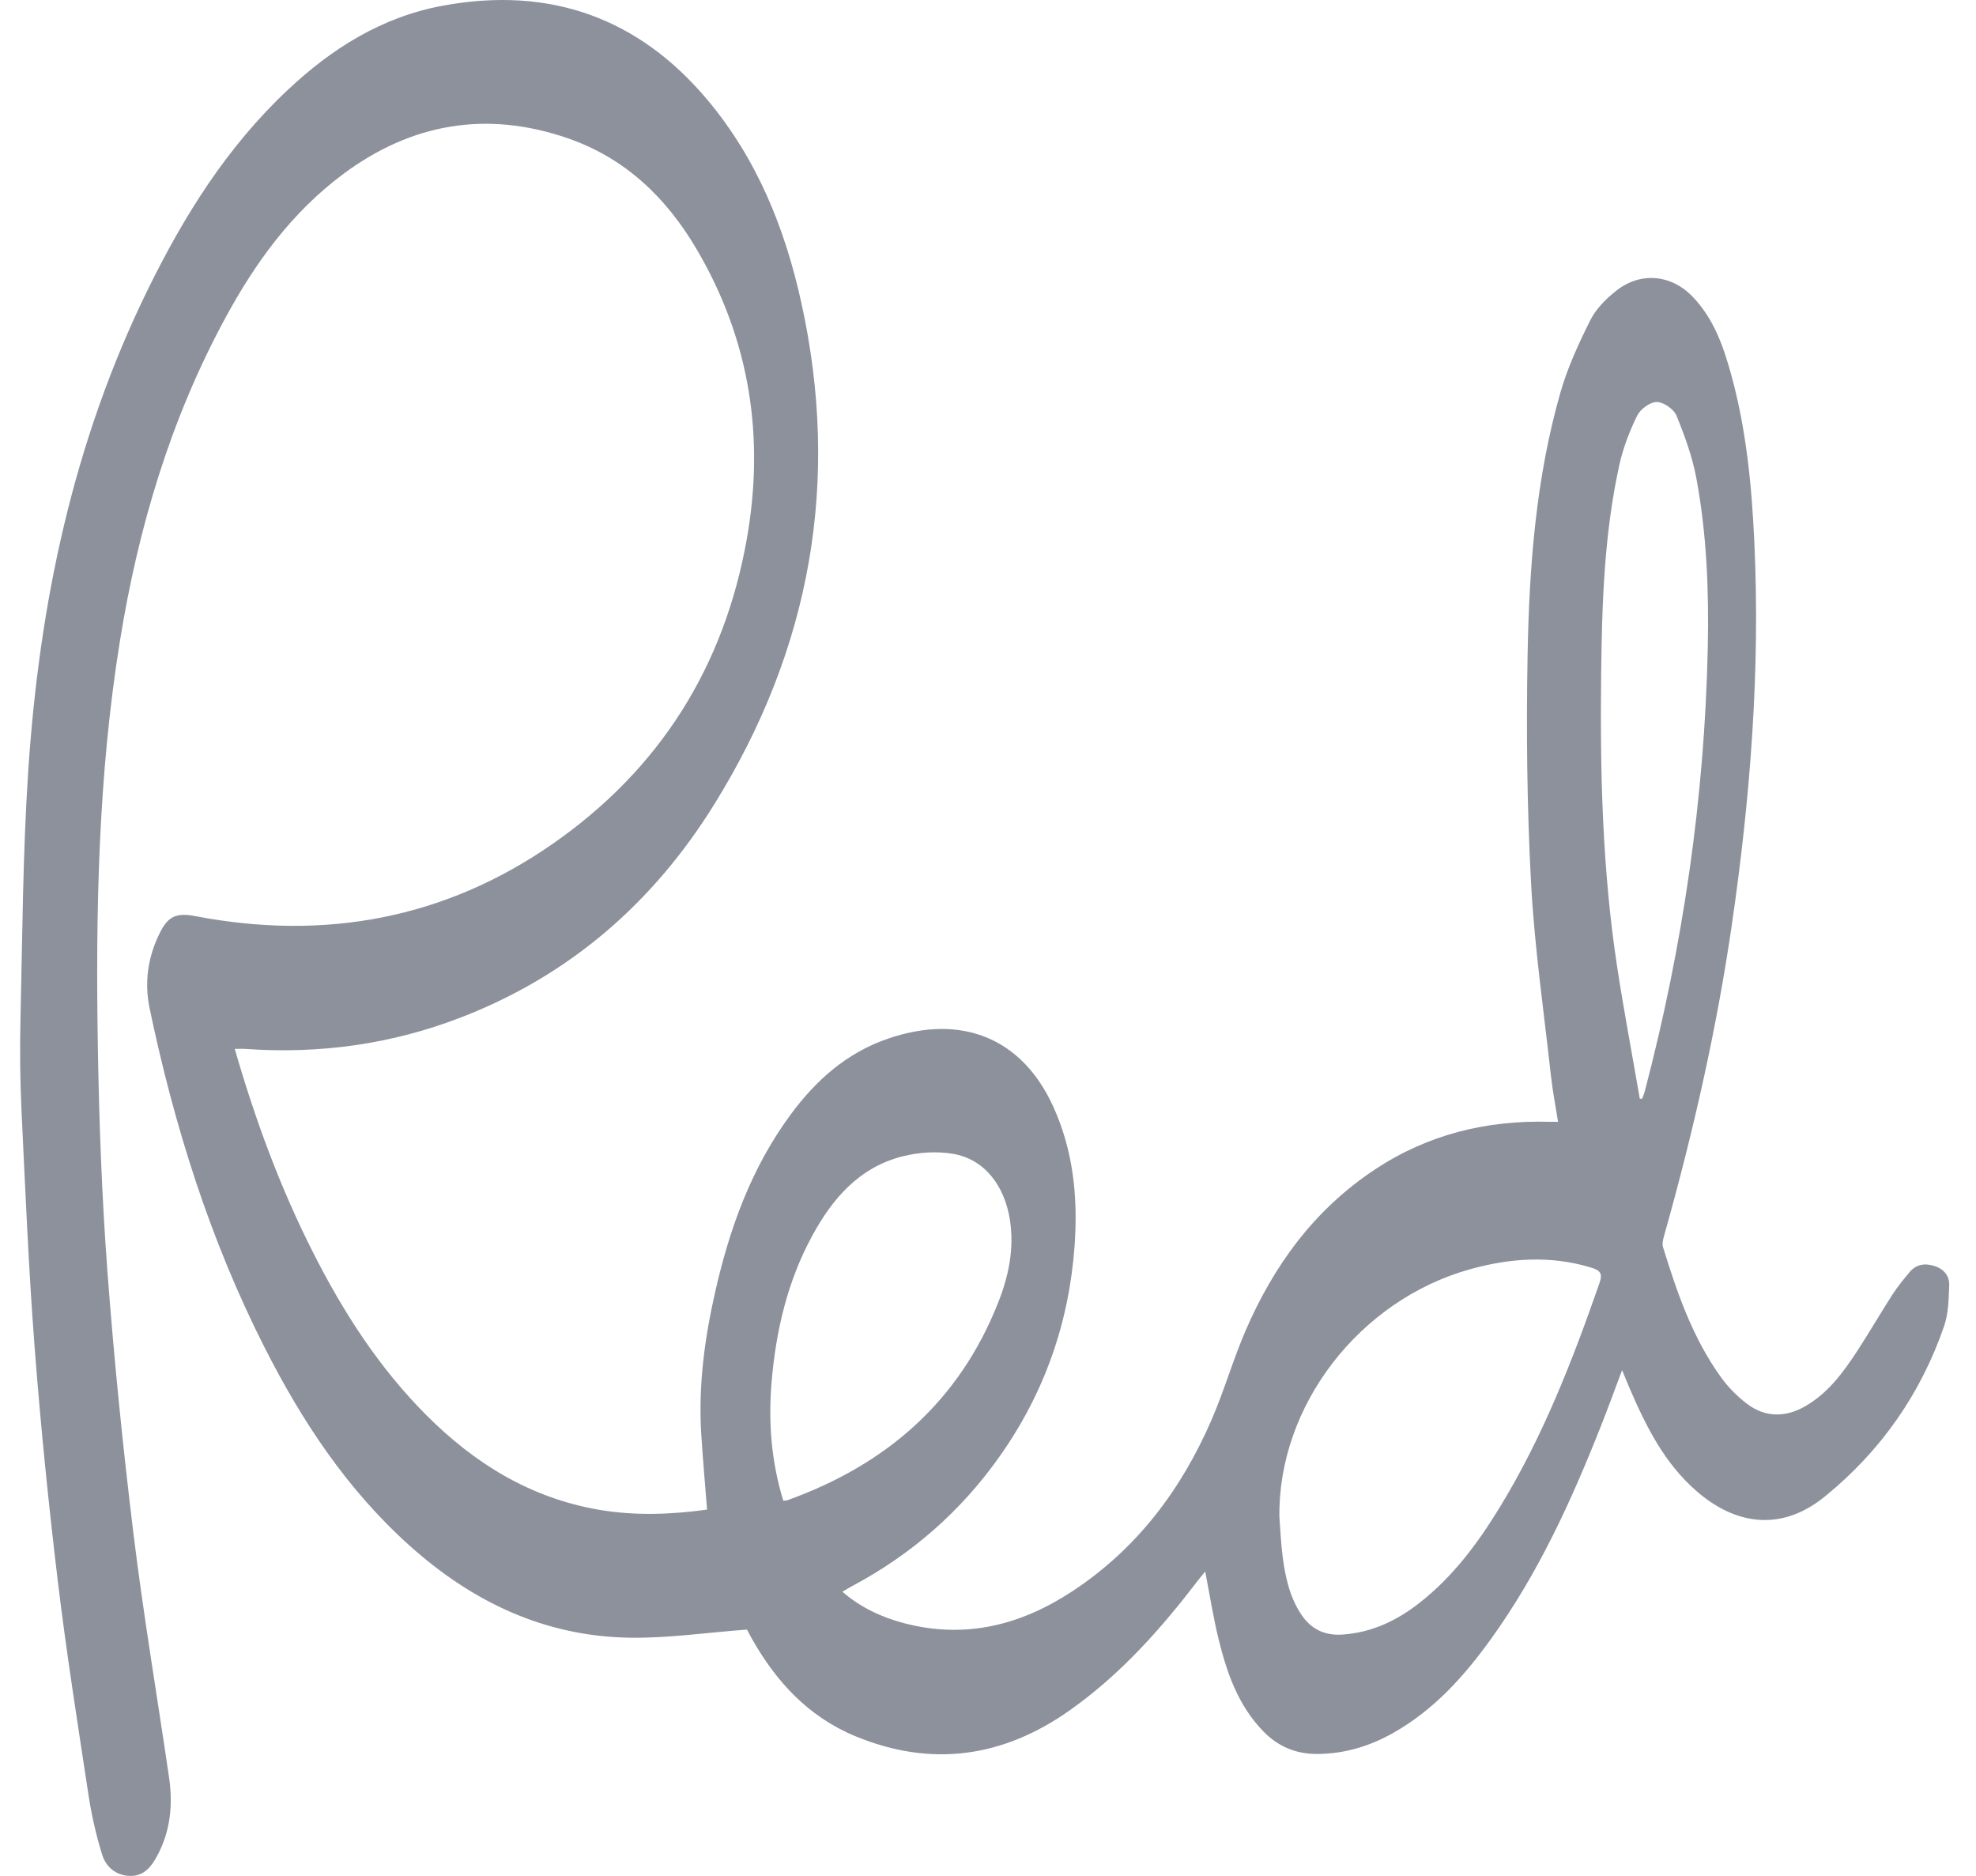
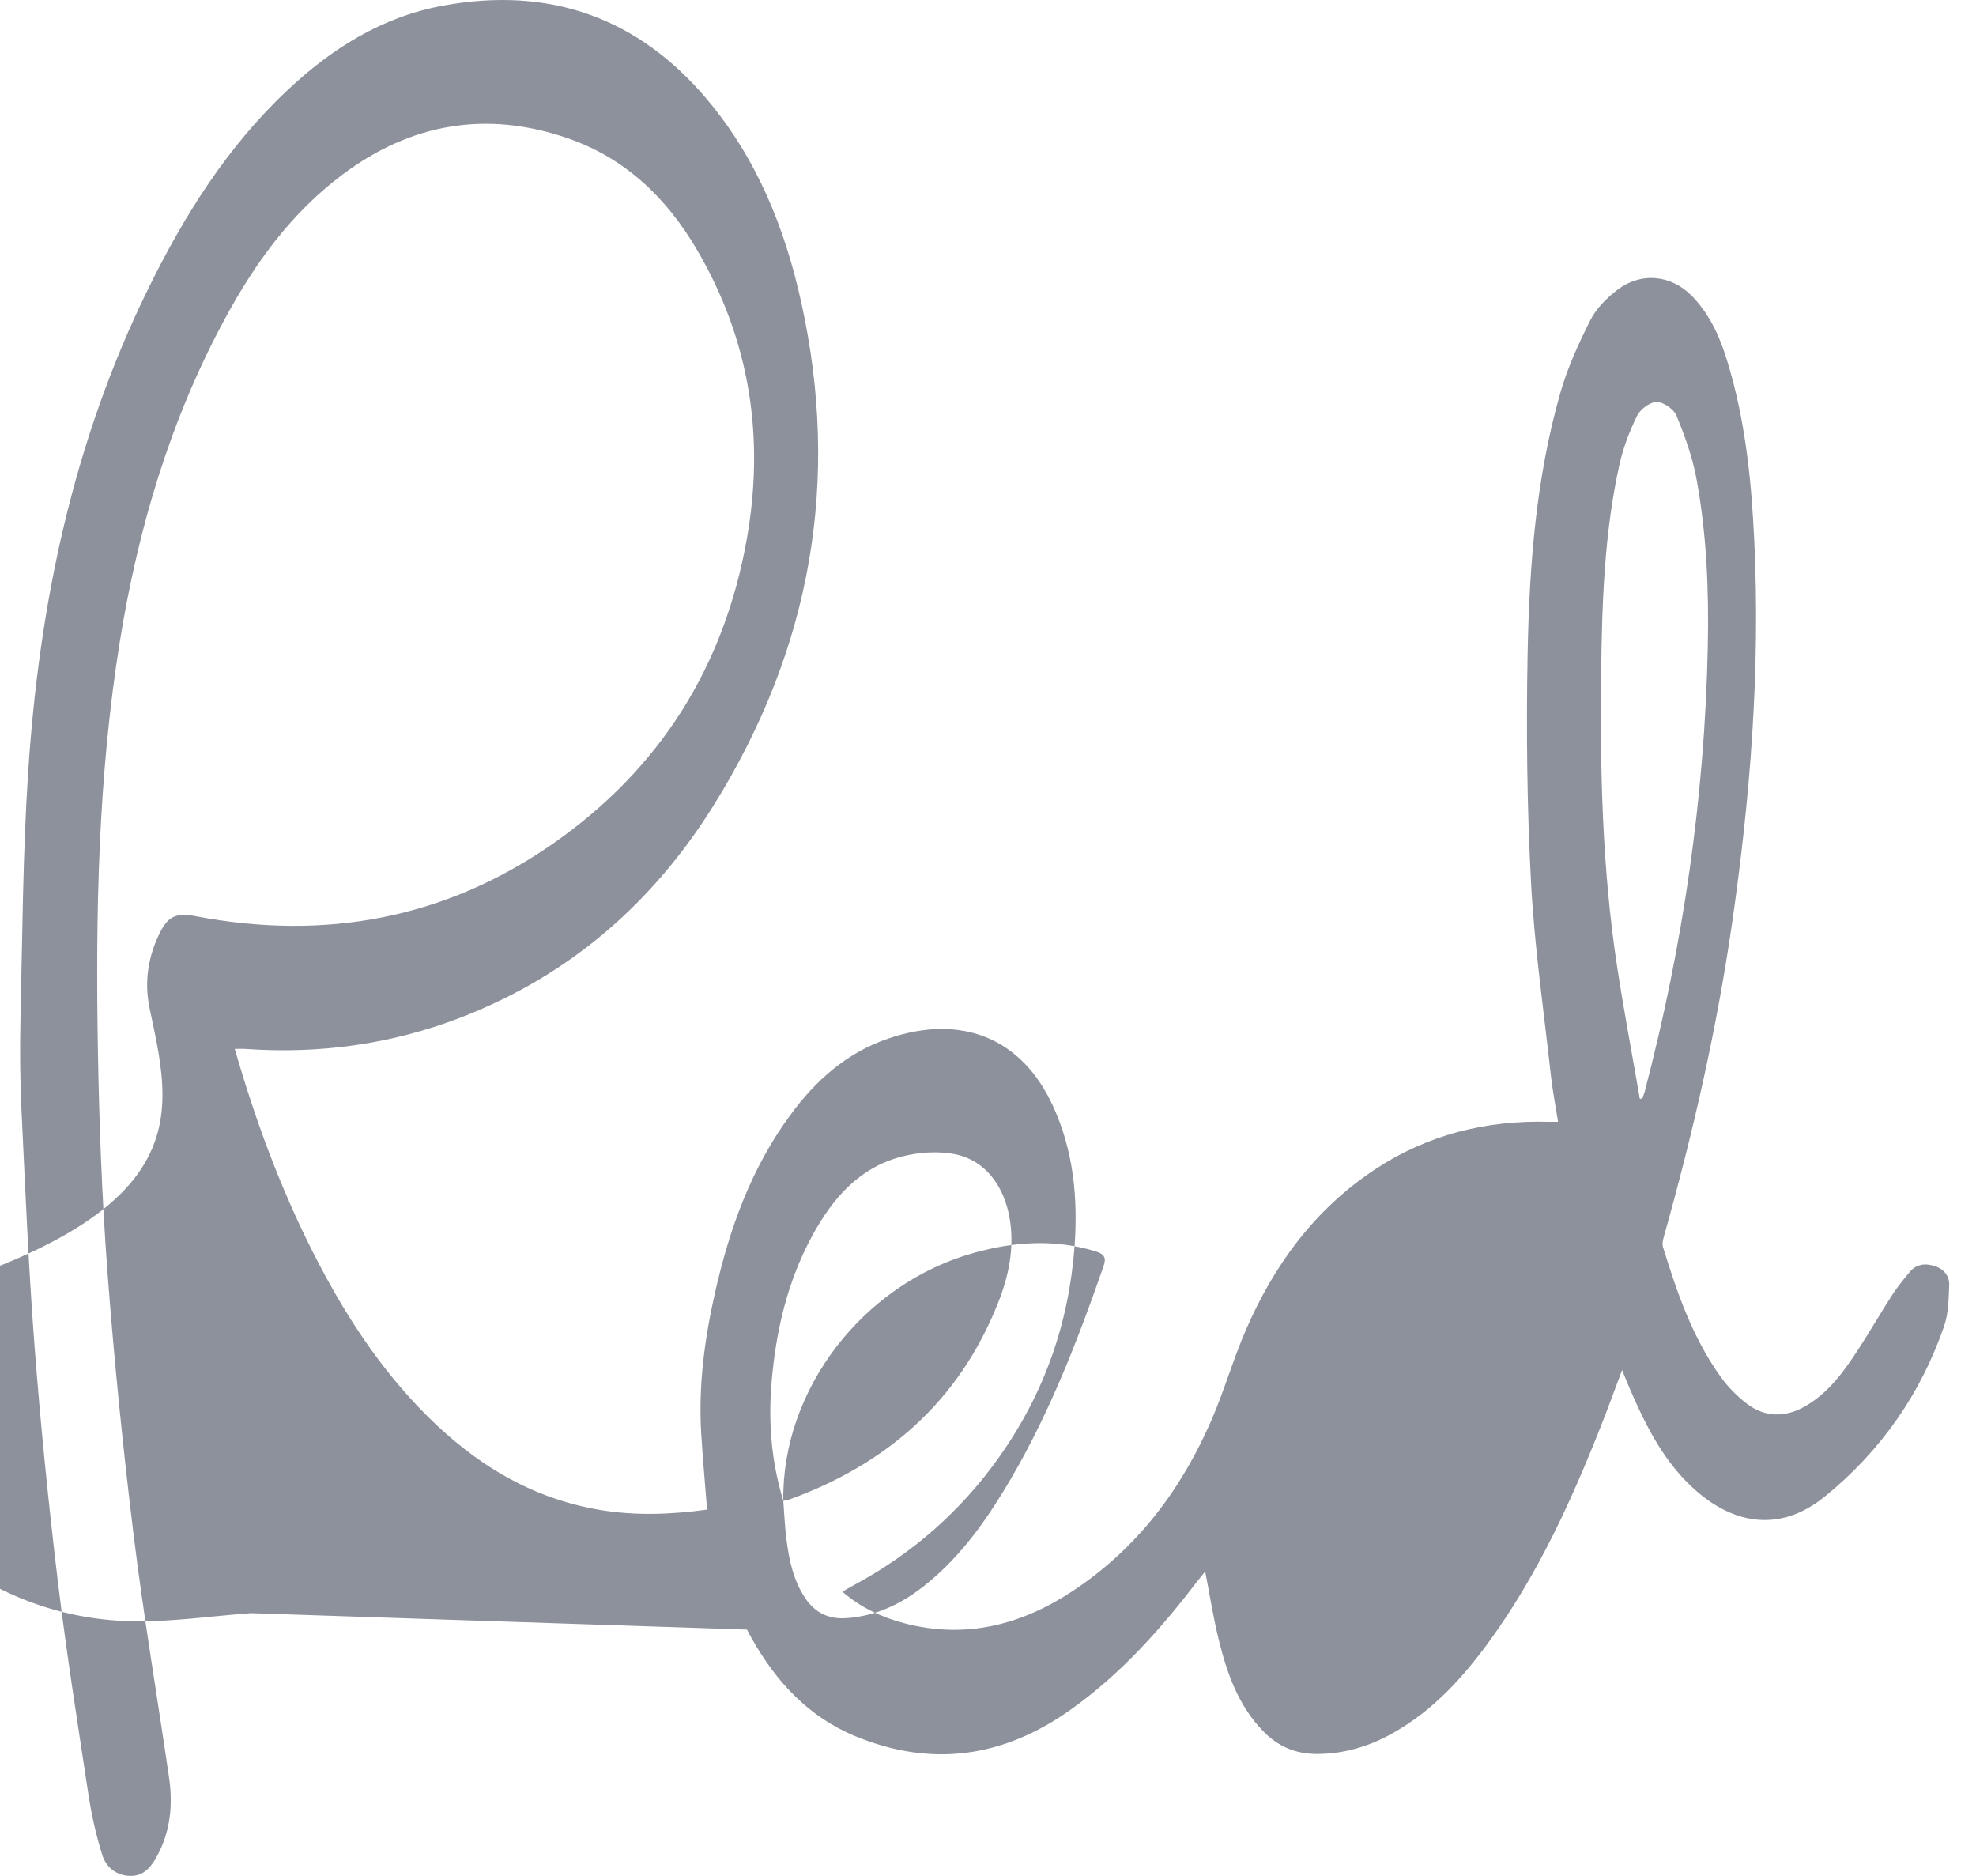
<svg xmlns="http://www.w3.org/2000/svg" width="59" height="56" viewBox="0 0 59 56">
-   <path fill="#8C919B" fill-rule="evenodd" d="M48.962 32.8l.07-.001c.025-.068.055-.135.074-.204 1.145-4.36 1.79-8.778 1.885-13.255.036-1.701-.029-3.404-.345-5.086-.119-.63-.345-1.25-.592-1.853-.075-.183-.386-.402-.587-.401-.202 0-.493.221-.584.407-.227.465-.416.954-.527 1.45-.457 2.056-.523 4.145-.548 6.23-.035 2.922.032 5.843.473 8.746.202 1.325.453 2.645.681 3.967m-25.574 12c.064-.007.097-.005.125-.016 2.956-1.061 5.131-2.954 6.293-5.905.31-.783.48-1.595.35-2.453-.16-1.04-.768-1.828-1.71-1.983-.479-.08-1.01-.045-1.483.073-1.3.324-2.107 1.258-2.716 2.383-.738 1.36-1.08 2.837-1.209 4.364-.1 1.187-.01 2.364.35 3.537m14.813.49c.03.392.045.784.096 1.172.08.605.203 1.204.558 1.736.282.422.682.638 1.24.597.883-.064 1.618-.423 2.274-.934 1.02-.795 1.756-1.795 2.404-2.852 1.3-2.124 2.182-4.403 2.987-6.712.098-.28.02-.376-.263-.46-1.207-.364-2.405-.279-3.592.05-3.325.923-5.752 4.089-5.704 7.404m-15.898 3.356c-1.21.09-2.343.258-3.473.243-2.586-.035-4.74-1.085-6.588-2.739-1.886-1.687-3.23-3.735-4.343-5.928C6.263 36.998 5.2 33.598 4.467 30.1c-.165-.792-.047-1.557.32-2.281.248-.487.508-.573 1.053-.469 3.876.742 7.453.065 10.643-2.146 3.255-2.257 5.14-5.342 5.81-9.084.547-3.053.105-5.976-1.504-8.7-.884-1.496-2.1-2.694-3.84-3.294-2.436-.84-4.683-.435-6.707 1.074-1.54 1.149-2.62 2.647-3.505 4.276-1.652 3.042-2.612 6.29-3.156 9.657-.653 4.045-.727 8.119-.658 12.196.038 2.216.12 4.434.286 6.644.196 2.61.459 5.217.777 7.817.297 2.43.708 4.848 1.062 7.272.118.811.044 1.603-.357 2.343-.167.31-.385.6-.797.595-.43-.005-.73-.271-.841-.627-.182-.583-.318-1.184-.41-1.785-.323-2.13-.661-4.26-.918-6.397-.279-2.328-.514-4.662-.693-6.999-.18-2.347-.277-4.7-.39-7.051C.6 32.244.59 31.345.611 30.448c.058-2.468.068-4.94.23-7.403.328-4.993 1.335-9.849 3.583-14.422 1.07-2.177 2.346-4.227 4.163-5.934C9.893 1.46 11.388.507 13.225.169c3.223-.594 5.857.387 7.888 2.801 1.498 1.781 2.326 3.857 2.812 6.06 1.173 5.314.297 10.328-2.61 15-1.786 2.87-4.251 5.069-7.555 6.344-2.06.796-4.21 1.096-6.43.939-.1-.007-.199-.001-.32-.001.602 2.093 1.347 4.12 2.332 6.066.896 1.77 1.96 3.439 3.395 4.874 1.422 1.422 3.083 2.465 5.16 2.82 1.074.182 2.15.14 3.215-.007-.06-.783-.131-1.537-.176-2.293-.085-1.422.104-2.824.419-4.21.427-1.88 1.07-3.684 2.245-5.28.747-1.015 1.663-1.85 2.925-2.28 2.187-.745 3.979-.014 4.91 2.004.618 1.34.753 2.753.65 4.189-.165 2.277-.893 4.382-2.24 6.285-1.143 1.617-2.606 2.912-4.402 3.868-.086.046-.168.097-.29.169.546.472 1.166.761 1.846.94 1.839.481 3.493.048 5.013-.95 1.961-1.29 3.272-3.066 4.166-5.128.379-.877.641-1.799 1.021-2.675.833-1.92 2.034-3.59 3.862-4.798 1.567-1.035 3.318-1.473 5.218-1.417.066.002.132 0 .242 0-.074-.47-.162-.921-.213-1.376-.211-1.92-.491-3.838-.594-5.763-.121-2.276-.145-4.56-.102-6.84.05-2.617.249-5.233.975-7.777.213-.747.544-1.47.896-2.172.17-.34.473-.646.785-.89.716-.56 1.626-.477 2.255.17.65.667.935 1.503 1.17 2.353.45 1.633.61 3.303.688 4.982.18 3.831-.12 7.637-.671 11.43-.454 3.118-1.152 6.187-2.007 9.227-.036.128-.084.279-.048.397.42 1.36.88 2.706 1.735 3.89.21.291.478.562.769.784.538.412 1.152.418 1.745.074.69-.4 1.132-1.012 1.546-1.641.364-.557.695-1.132 1.055-1.691.15-.233.331-.45.509-.666.197-.239.458-.28.752-.185.292.094.445.31.434.579-.017.407-.021.834-.153 1.216-.69 1.998-1.865 3.705-3.558 5.083-1.374 1.118-2.752.778-3.822-.15-.973-.844-1.518-1.943-2.006-3.072-.071-.165-.137-.332-.228-.55-.224.594-.421 1.138-.635 1.677-.877 2.218-1.865 4.386-3.283 6.354-.792 1.097-1.688 2.106-2.917 2.8-.692.391-1.433.62-2.252.628-.662.006-1.196-.231-1.63-.68-.75-.776-1.082-1.74-1.327-2.731-.161-.655-.265-1.323-.404-2.037-.075.093-.138.168-.198.245-1.11 1.452-2.316 2.819-3.848 3.901-1.983 1.4-4.118 1.715-6.403.77-1.41-.585-2.363-1.635-3.078-2.895-.068-.12-.131-.242-.155-.286" />
+   <path fill="#8C919B" fill-rule="evenodd" d="M48.962 32.8l.07-.001c.025-.068.055-.135.074-.204 1.145-4.36 1.79-8.778 1.885-13.255.036-1.701-.029-3.404-.345-5.086-.119-.63-.345-1.25-.592-1.853-.075-.183-.386-.402-.587-.401-.202 0-.493.221-.584.407-.227.465-.416.954-.527 1.45-.457 2.056-.523 4.145-.548 6.23-.035 2.922.032 5.843.473 8.746.202 1.325.453 2.645.681 3.967m-25.574 12c.064-.007.097-.005.125-.016 2.956-1.061 5.131-2.954 6.293-5.905.31-.783.48-1.595.35-2.453-.16-1.04-.768-1.828-1.71-1.983-.479-.08-1.01-.045-1.483.073-1.3.324-2.107 1.258-2.716 2.383-.738 1.36-1.08 2.837-1.209 4.364-.1 1.187-.01 2.364.35 3.537c.03.392.045.784.096 1.172.08.605.203 1.204.558 1.736.282.422.682.638 1.24.597.883-.064 1.618-.423 2.274-.934 1.02-.795 1.756-1.795 2.404-2.852 1.3-2.124 2.182-4.403 2.987-6.712.098-.28.02-.376-.263-.46-1.207-.364-2.405-.279-3.592.05-3.325.923-5.752 4.089-5.704 7.404m-15.898 3.356c-1.21.09-2.343.258-3.473.243-2.586-.035-4.74-1.085-6.588-2.739-1.886-1.687-3.23-3.735-4.343-5.928C6.263 36.998 5.2 33.598 4.467 30.1c-.165-.792-.047-1.557.32-2.281.248-.487.508-.573 1.053-.469 3.876.742 7.453.065 10.643-2.146 3.255-2.257 5.14-5.342 5.81-9.084.547-3.053.105-5.976-1.504-8.7-.884-1.496-2.1-2.694-3.84-3.294-2.436-.84-4.683-.435-6.707 1.074-1.54 1.149-2.62 2.647-3.505 4.276-1.652 3.042-2.612 6.29-3.156 9.657-.653 4.045-.727 8.119-.658 12.196.038 2.216.12 4.434.286 6.644.196 2.61.459 5.217.777 7.817.297 2.43.708 4.848 1.062 7.272.118.811.044 1.603-.357 2.343-.167.31-.385.6-.797.595-.43-.005-.73-.271-.841-.627-.182-.583-.318-1.184-.41-1.785-.323-2.13-.661-4.26-.918-6.397-.279-2.328-.514-4.662-.693-6.999-.18-2.347-.277-4.7-.39-7.051C.6 32.244.59 31.345.611 30.448c.058-2.468.068-4.94.23-7.403.328-4.993 1.335-9.849 3.583-14.422 1.07-2.177 2.346-4.227 4.163-5.934C9.893 1.46 11.388.507 13.225.169c3.223-.594 5.857.387 7.888 2.801 1.498 1.781 2.326 3.857 2.812 6.06 1.173 5.314.297 10.328-2.61 15-1.786 2.87-4.251 5.069-7.555 6.344-2.06.796-4.21 1.096-6.43.939-.1-.007-.199-.001-.32-.001.602 2.093 1.347 4.12 2.332 6.066.896 1.77 1.96 3.439 3.395 4.874 1.422 1.422 3.083 2.465 5.16 2.82 1.074.182 2.15.14 3.215-.007-.06-.783-.131-1.537-.176-2.293-.085-1.422.104-2.824.419-4.21.427-1.88 1.07-3.684 2.245-5.28.747-1.015 1.663-1.85 2.925-2.28 2.187-.745 3.979-.014 4.91 2.004.618 1.34.753 2.753.65 4.189-.165 2.277-.893 4.382-2.24 6.285-1.143 1.617-2.606 2.912-4.402 3.868-.086.046-.168.097-.29.169.546.472 1.166.761 1.846.94 1.839.481 3.493.048 5.013-.95 1.961-1.29 3.272-3.066 4.166-5.128.379-.877.641-1.799 1.021-2.675.833-1.92 2.034-3.59 3.862-4.798 1.567-1.035 3.318-1.473 5.218-1.417.066.002.132 0 .242 0-.074-.47-.162-.921-.213-1.376-.211-1.92-.491-3.838-.594-5.763-.121-2.276-.145-4.56-.102-6.84.05-2.617.249-5.233.975-7.777.213-.747.544-1.47.896-2.172.17-.34.473-.646.785-.89.716-.56 1.626-.477 2.255.17.65.667.935 1.503 1.17 2.353.45 1.633.61 3.303.688 4.982.18 3.831-.12 7.637-.671 11.43-.454 3.118-1.152 6.187-2.007 9.227-.036.128-.084.279-.048.397.42 1.36.88 2.706 1.735 3.89.21.291.478.562.769.784.538.412 1.152.418 1.745.074.69-.4 1.132-1.012 1.546-1.641.364-.557.695-1.132 1.055-1.691.15-.233.331-.45.509-.666.197-.239.458-.28.752-.185.292.094.445.31.434.579-.017.407-.021.834-.153 1.216-.69 1.998-1.865 3.705-3.558 5.083-1.374 1.118-2.752.778-3.822-.15-.973-.844-1.518-1.943-2.006-3.072-.071-.165-.137-.332-.228-.55-.224.594-.421 1.138-.635 1.677-.877 2.218-1.865 4.386-3.283 6.354-.792 1.097-1.688 2.106-2.917 2.8-.692.391-1.433.62-2.252.628-.662.006-1.196-.231-1.63-.68-.75-.776-1.082-1.74-1.327-2.731-.161-.655-.265-1.323-.404-2.037-.075.093-.138.168-.198.245-1.11 1.452-2.316 2.819-3.848 3.901-1.983 1.4-4.118 1.715-6.403.77-1.41-.585-2.363-1.635-3.078-2.895-.068-.12-.131-.242-.155-.286" />
</svg>